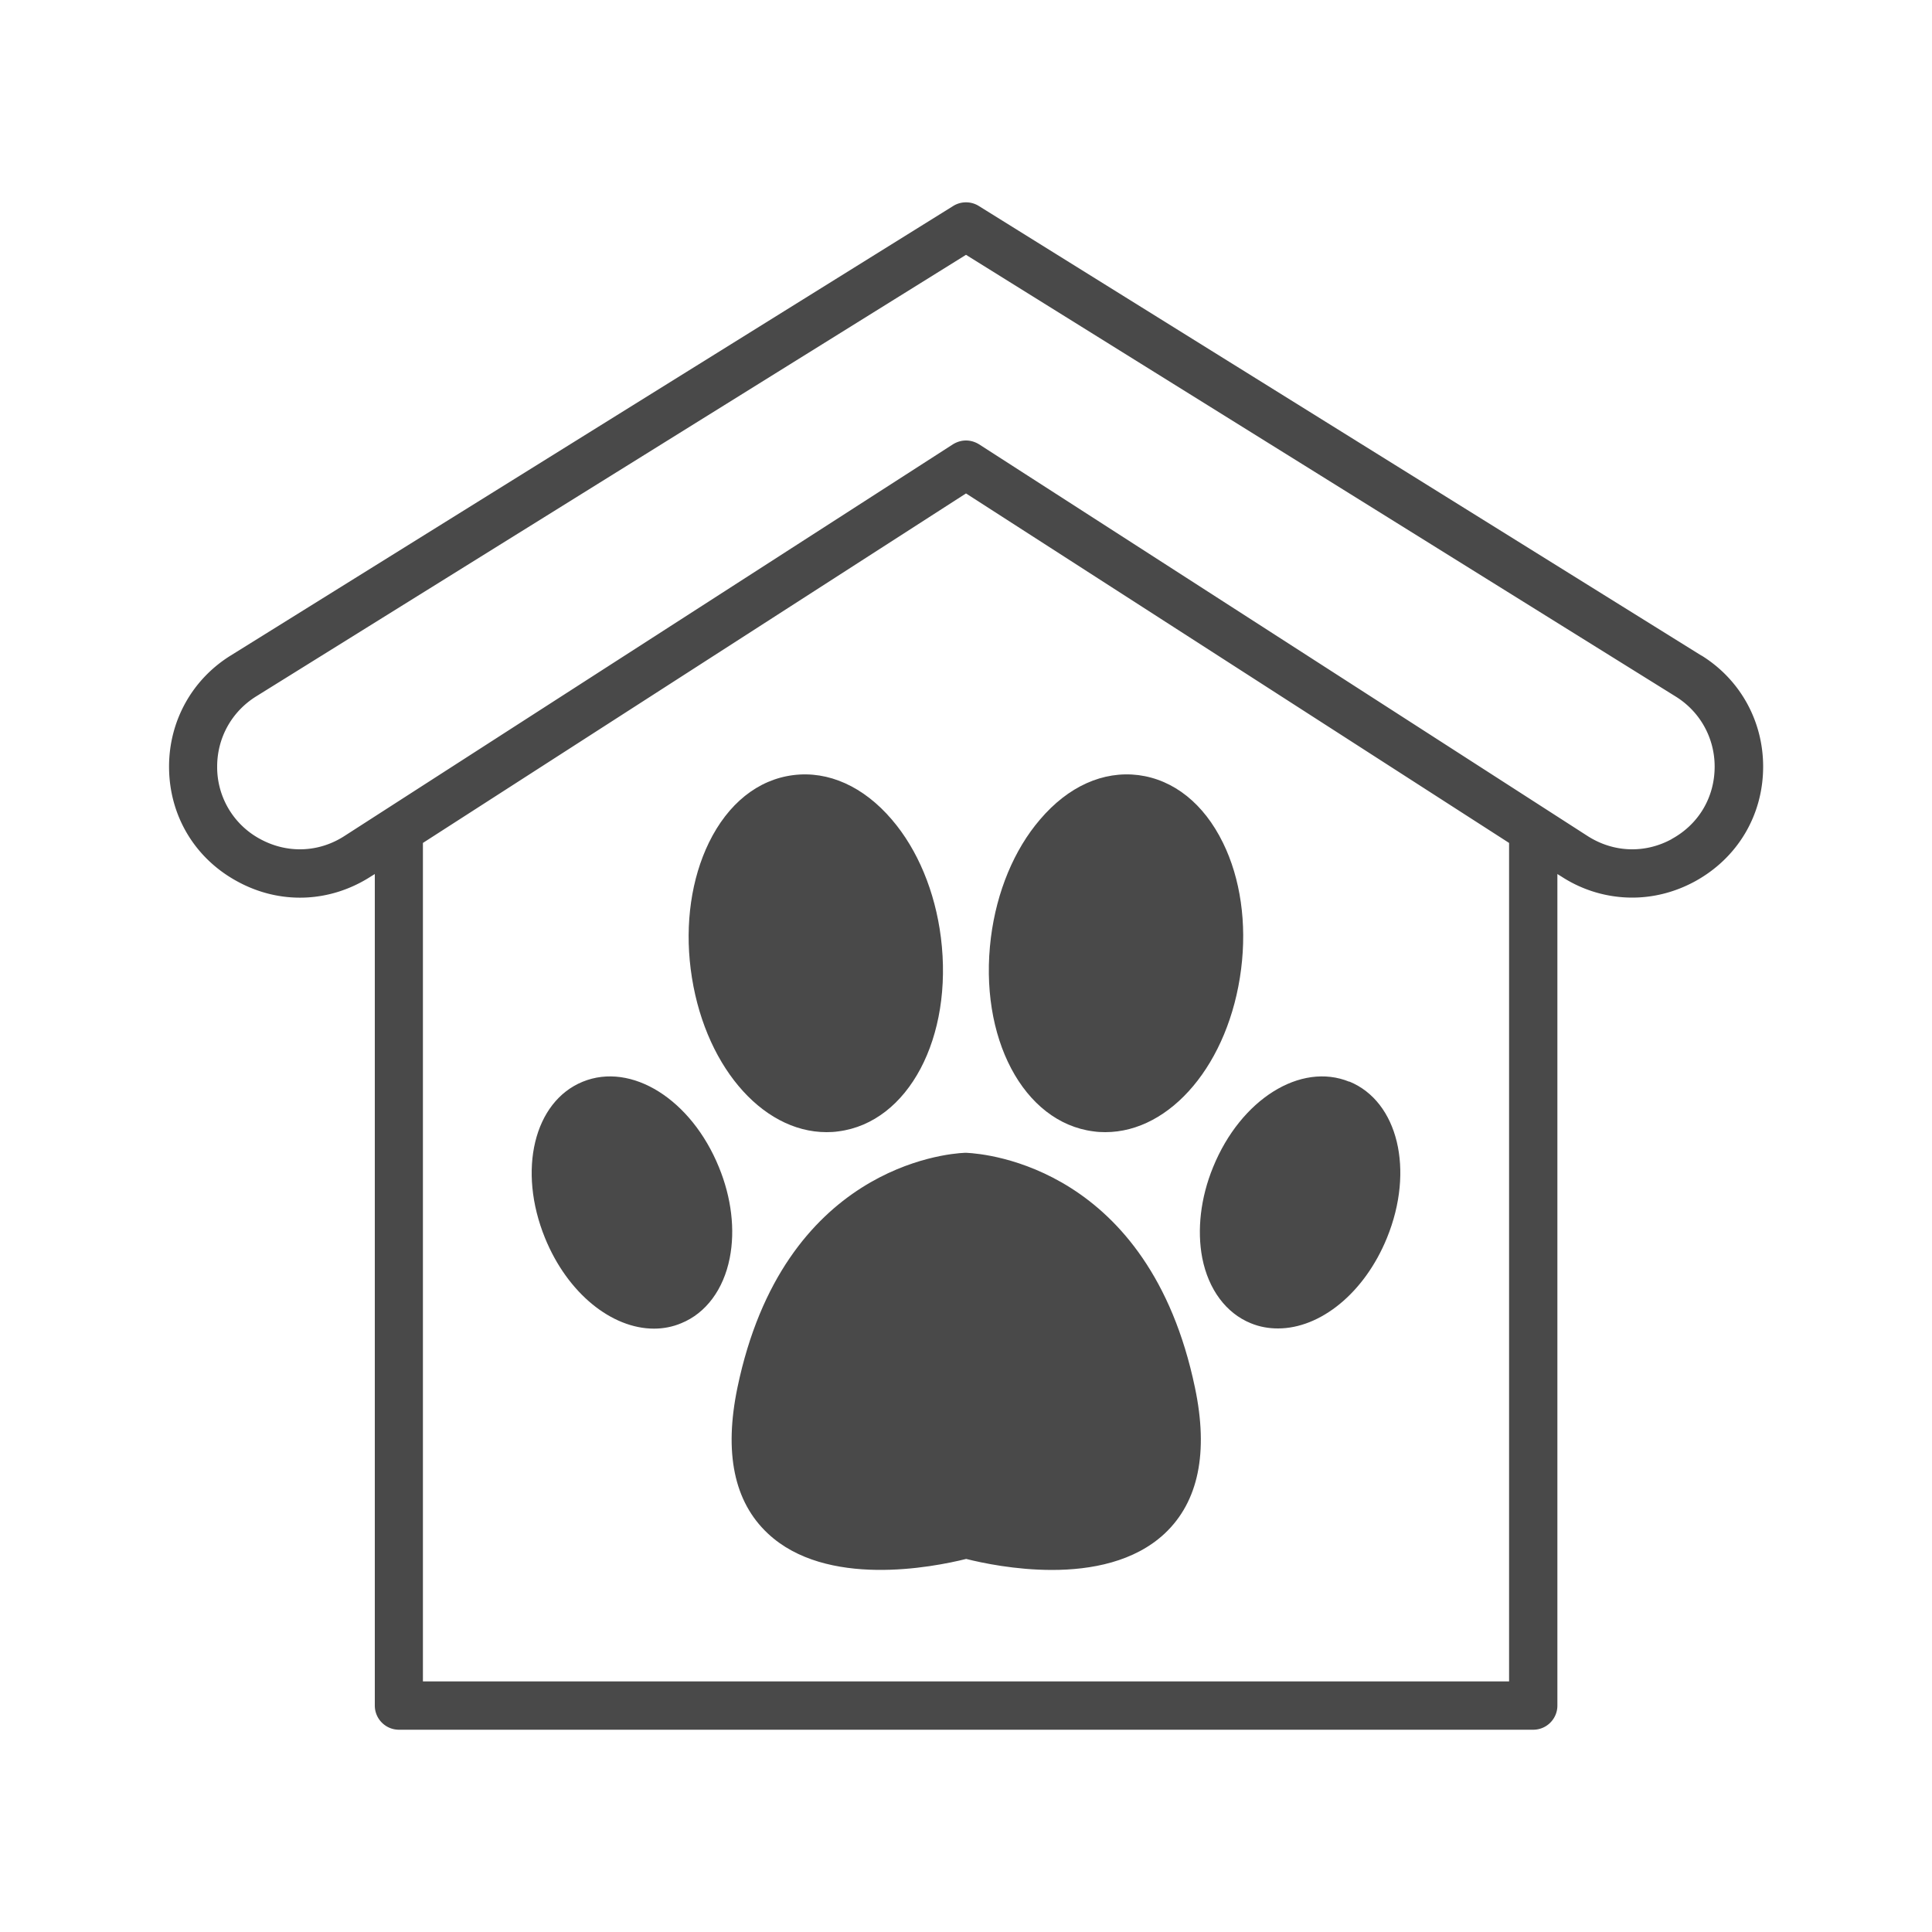
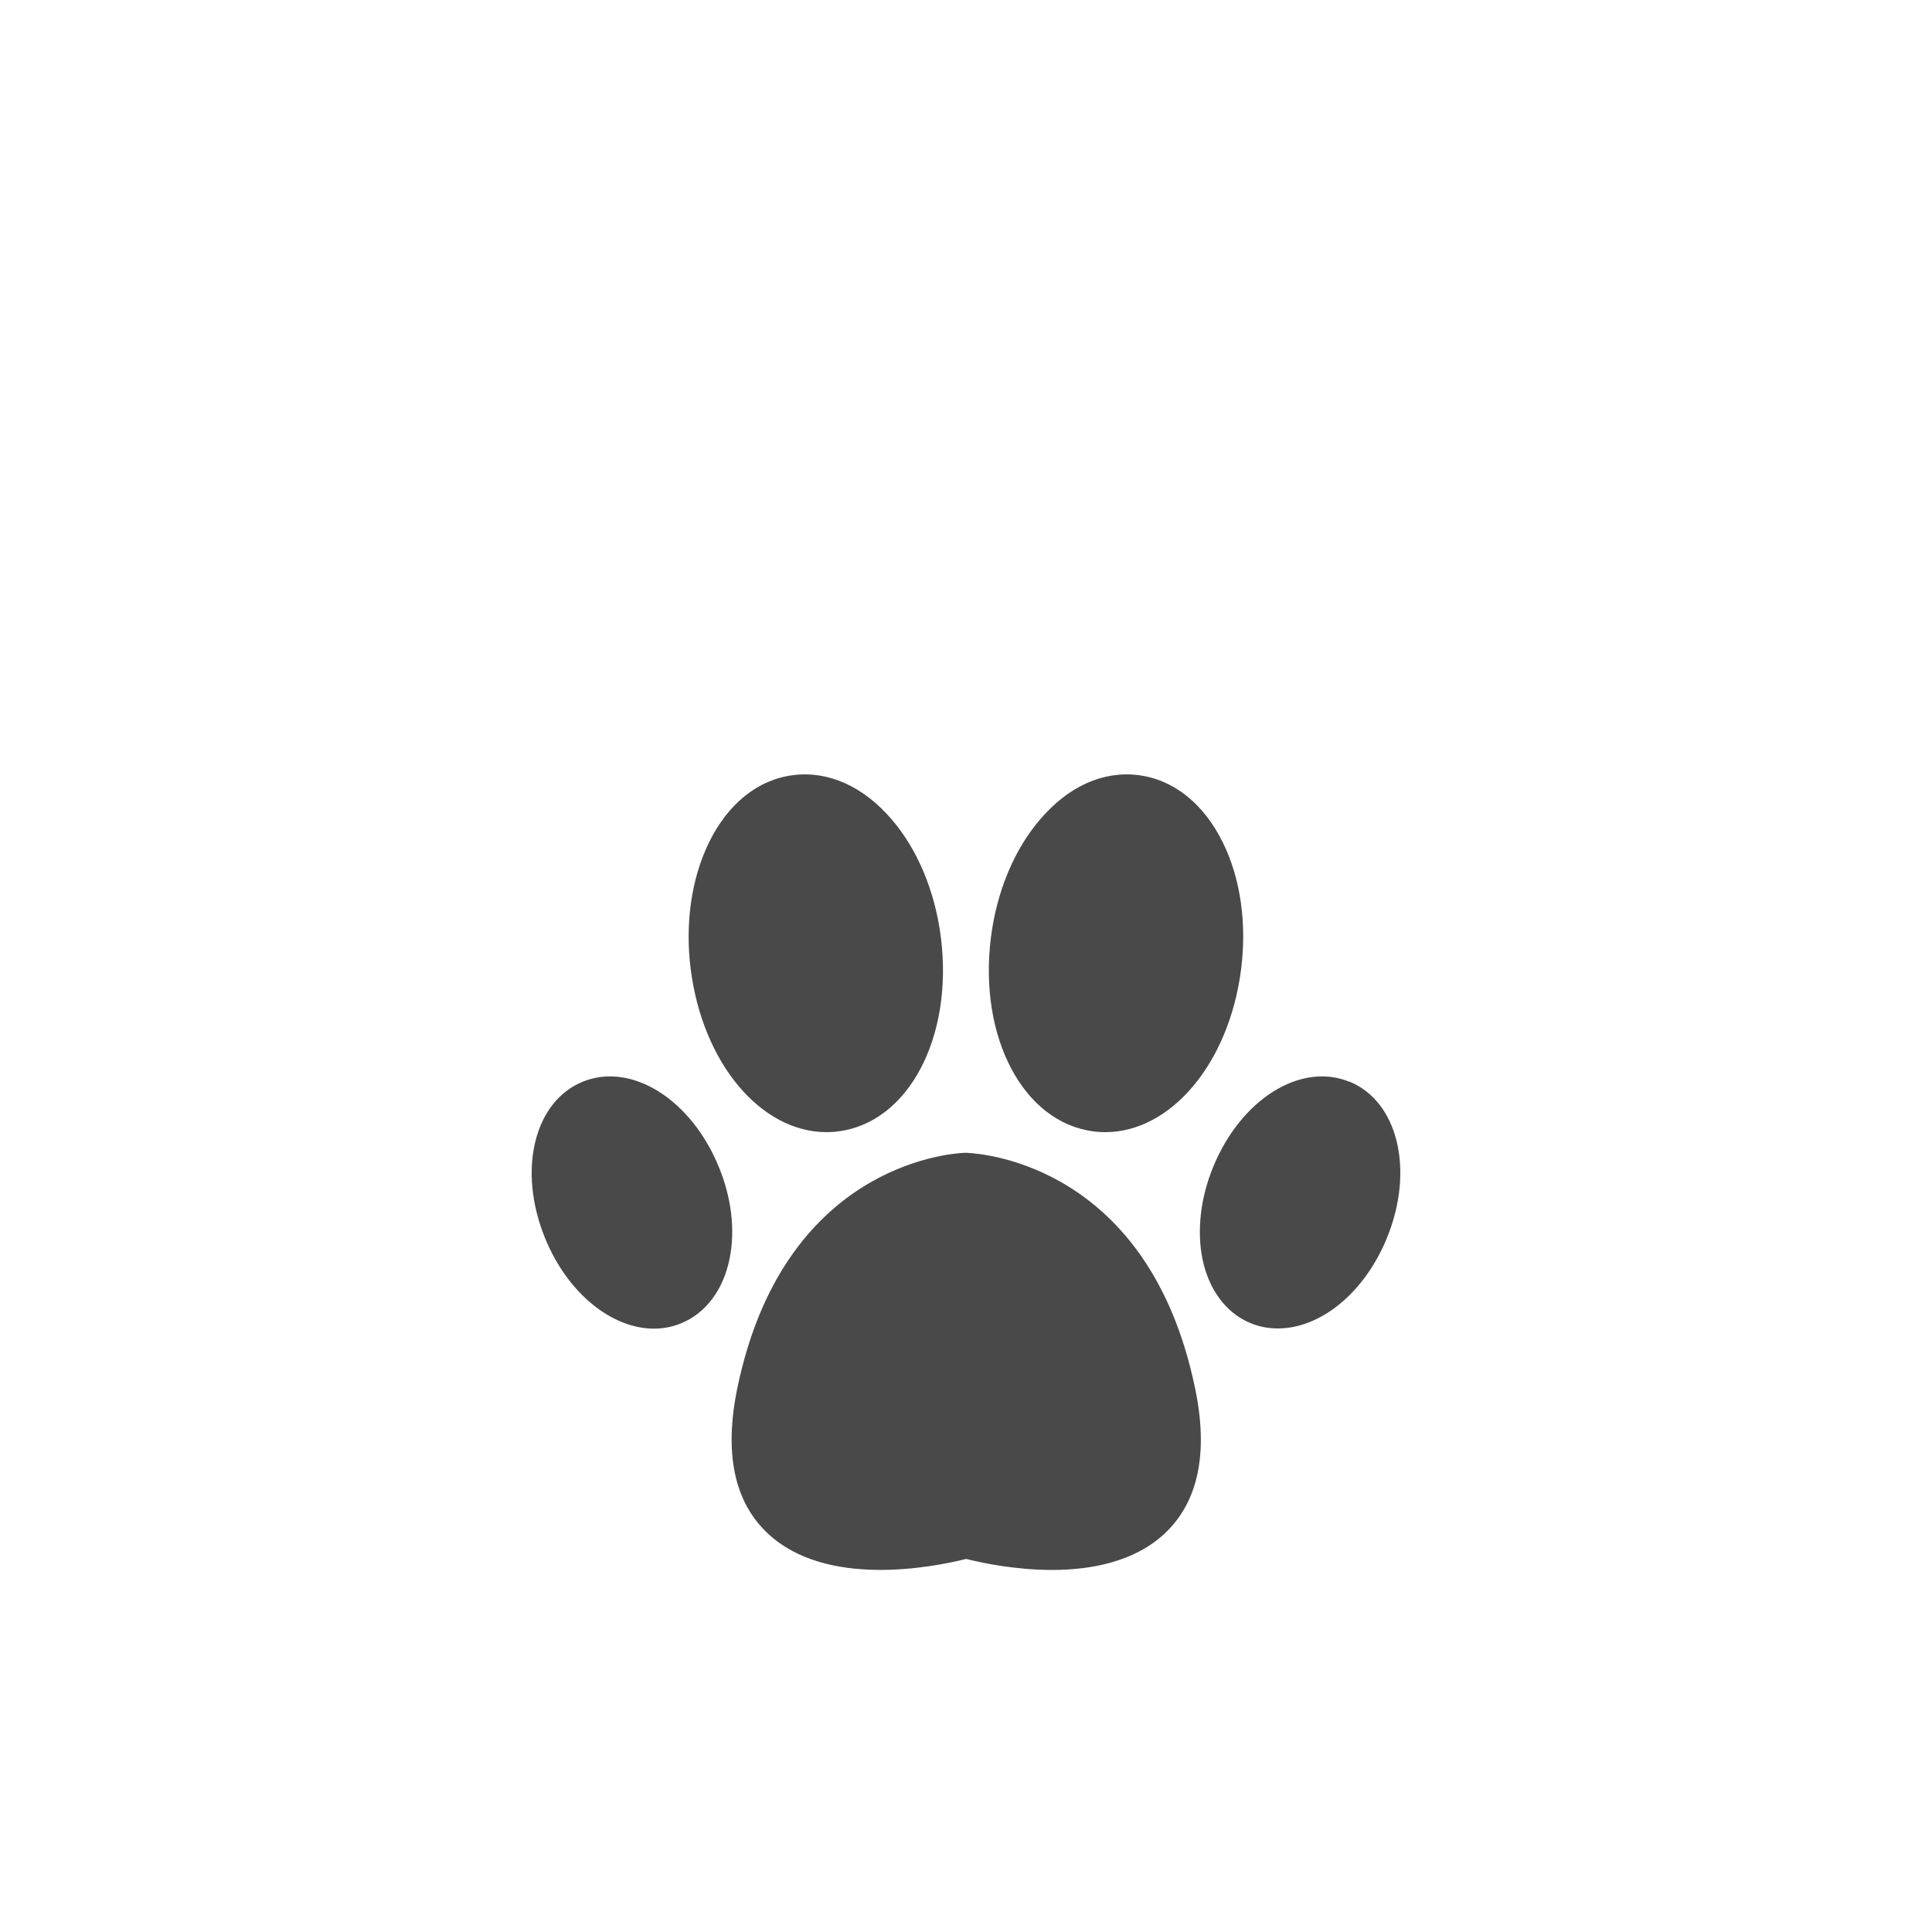
<svg xmlns="http://www.w3.org/2000/svg" width="512" height="512" x="0" y="0" viewBox="0 0 100 100" style="enable-background:new 0 0 512 512" xml:space="preserve" class="">
  <g>
    <path d="M37.21 60.41c-1.43-3.51-4.53-5.45-7.05-4.42s-3.38 4.58-1.95 8.09c1.17 2.87 3.46 4.69 5.64 4.69.48 0 .96-.09 1.41-.28 1.28-.52 2.19-1.75 2.51-3.37.29-1.46.09-3.13-.56-4.71zM42.78 58.6c.2 0 .41-.01.61-.04 3.63-.46 5.96-4.87 5.31-10.04-.3-2.37-1.2-4.54-2.54-6.1-1.46-1.71-3.28-2.53-5.1-2.3-1.83.23-3.38 1.47-4.37 3.5-.9 1.85-1.24 4.17-.94 6.54.62 4.88 3.64 8.44 7.03 8.44zM69.84 55.99c-2.52-1.03-5.62.91-7.05 4.42-.65 1.58-.84 3.26-.56 4.71.32 1.62 1.23 2.85 2.51 3.37.46.19.93.27 1.41.27 2.18 0 4.47-1.82 5.64-4.69 1.43-3.51.57-7.06-1.95-8.09zM56.6 58.56c.2.03.41.04.61.04 3.39 0 6.41-3.56 7.03-8.44.3-2.37-.03-4.69-.94-6.54-.99-2.02-2.54-3.26-4.37-3.5-1.83-.23-3.64.58-5.1 2.3-1.34 1.56-2.24 3.73-2.54 6.1-.65 5.17 1.68 9.58 5.31 10.04zM50.03 59.67h-.11c-.95.04-9.38.76-11.75 12.15-.7 3.37-.18 5.91 1.57 7.55 3.02 2.84 8.54 1.75 10.27 1.32.83.21 2.55.57 4.44.57 2.03 0 4.27-.42 5.84-1.89 1.74-1.64 2.27-4.18 1.56-7.55-2.38-11.39-10.8-12.1-11.81-12.15z" fill="#494949" opacity="1" data-original="#000000" class="" />
-     <path d="m88.06 33.93-37.4-23.27c-.4-.25-.92-.25-1.32 0l-37.4 23.27c-2 1.24-3.19 3.39-3.19 5.75 0 2.52 1.32 4.74 3.53 5.94 2.21 1.21 4.79 1.11 6.91-.25l.21-.13v43.04c0 .69.56 1.25 1.25 1.25h58.71c.69 0 1.25-.56 1.25-1.25V45.24l.21.13a6.71 6.71 0 0 0 3.66 1.09c1.11 0 2.22-.28 3.25-.84 2.21-1.21 3.53-3.43 3.53-5.94 0-2.36-1.19-4.51-3.19-5.75zm-1.53 9.5c-1.39.76-3.02.7-4.36-.16L50.68 23c-.21-.13-.44-.2-.68-.2s-.47.07-.68.2L17.83 43.27c-1.33.86-2.96.92-4.36.16a4.223 4.223 0 0 1-2.23-3.75c0-1.49.75-2.84 2.01-3.63L50 13.19l36.73 22.86c1.26.78 2.02 2.14 2.02 3.63 0 1.59-.83 2.99-2.23 3.75zm-64.64 43.6v-43.4L50 25.54l28.11 18.09v43.4z" fill="#494949" opacity="1" data-original="#000000" class="" />
  </g>
</svg>